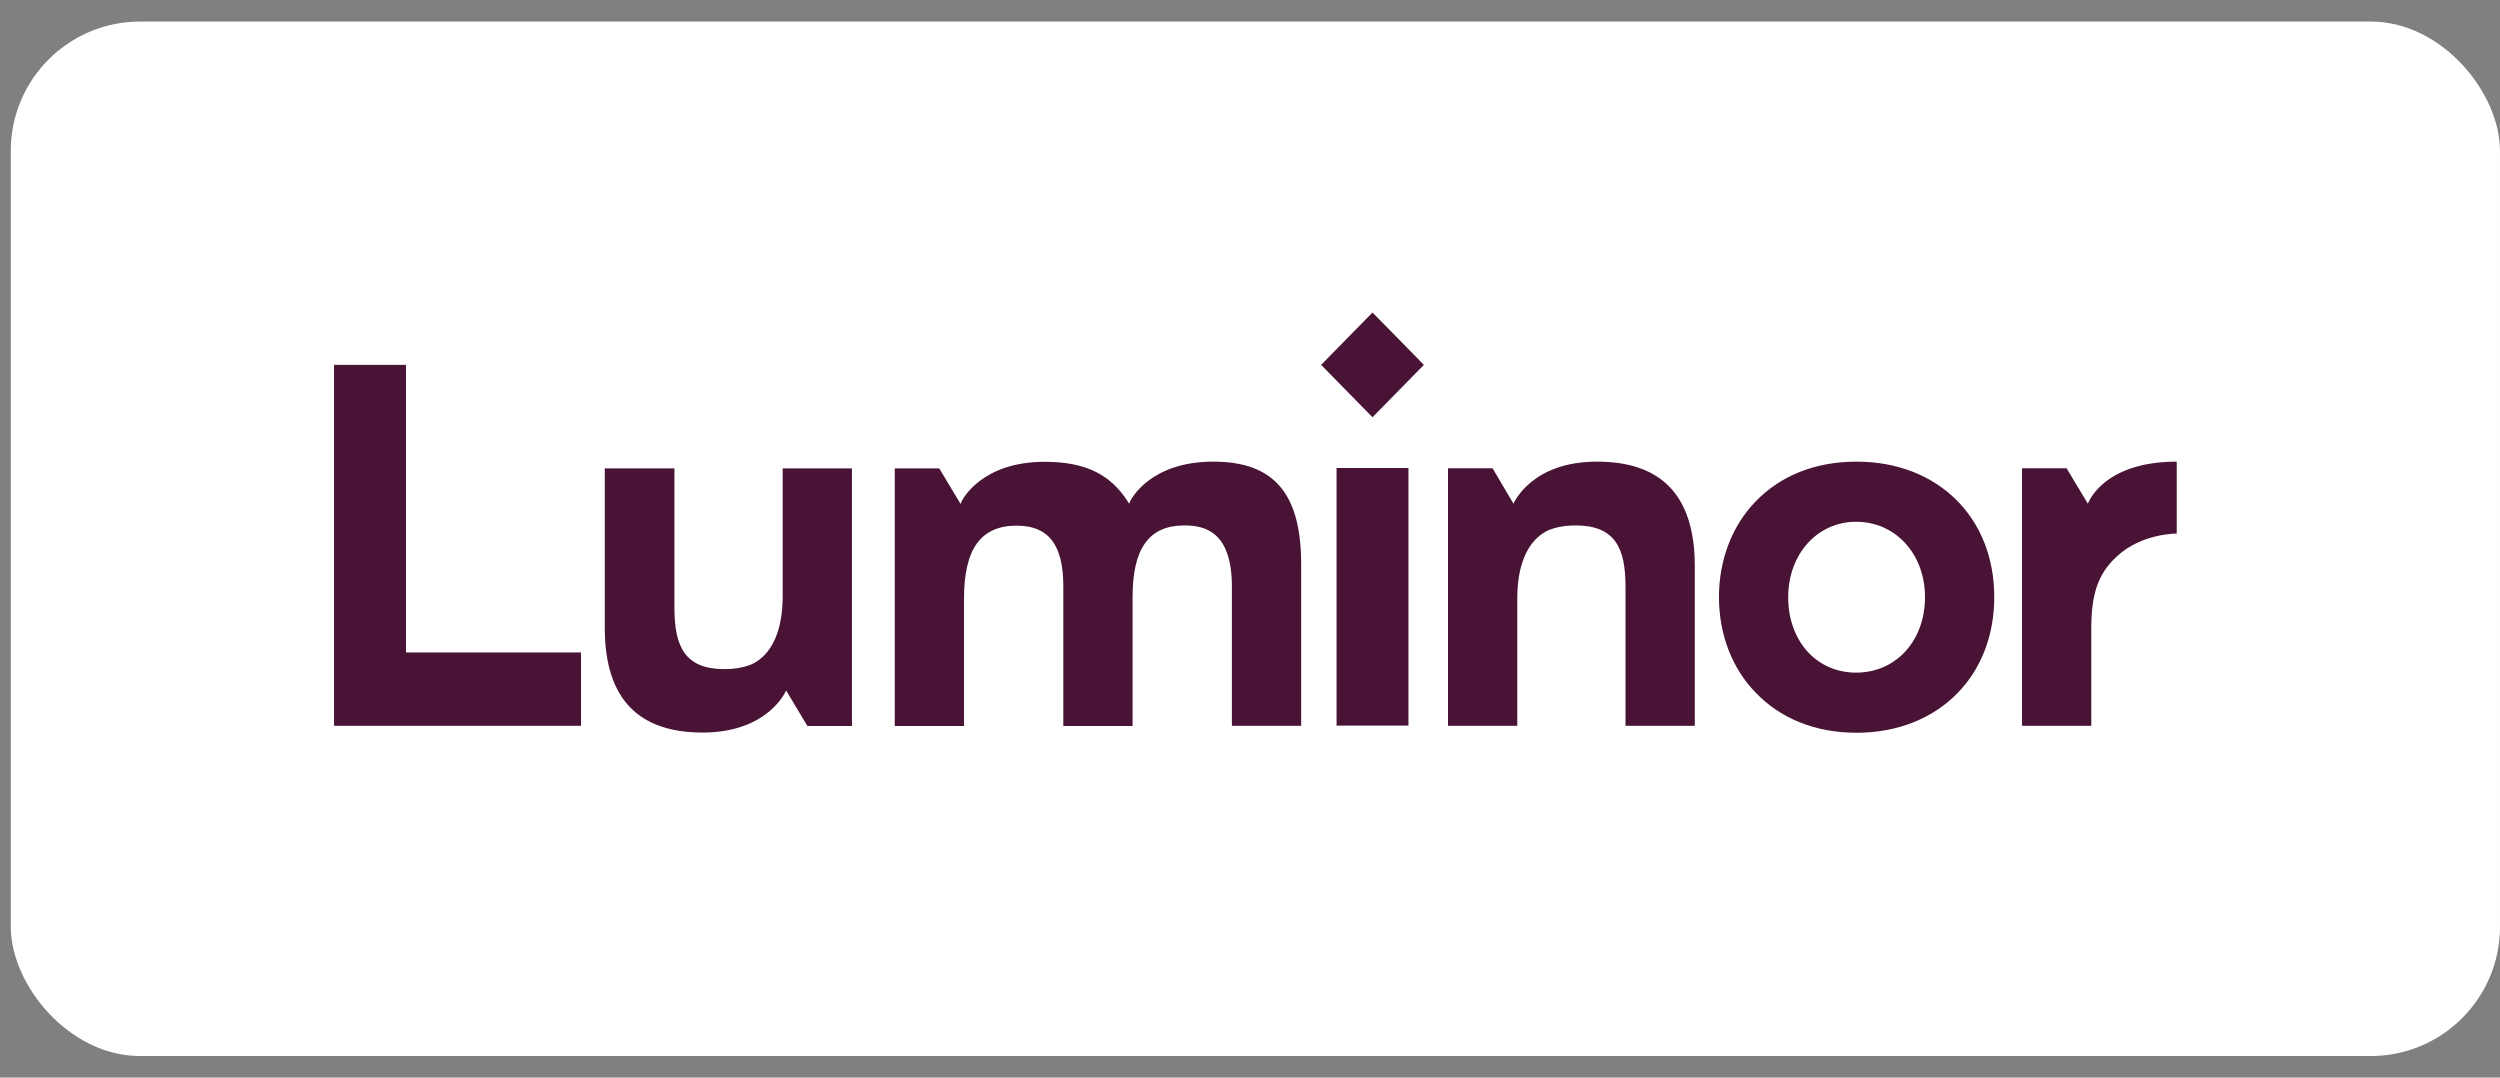
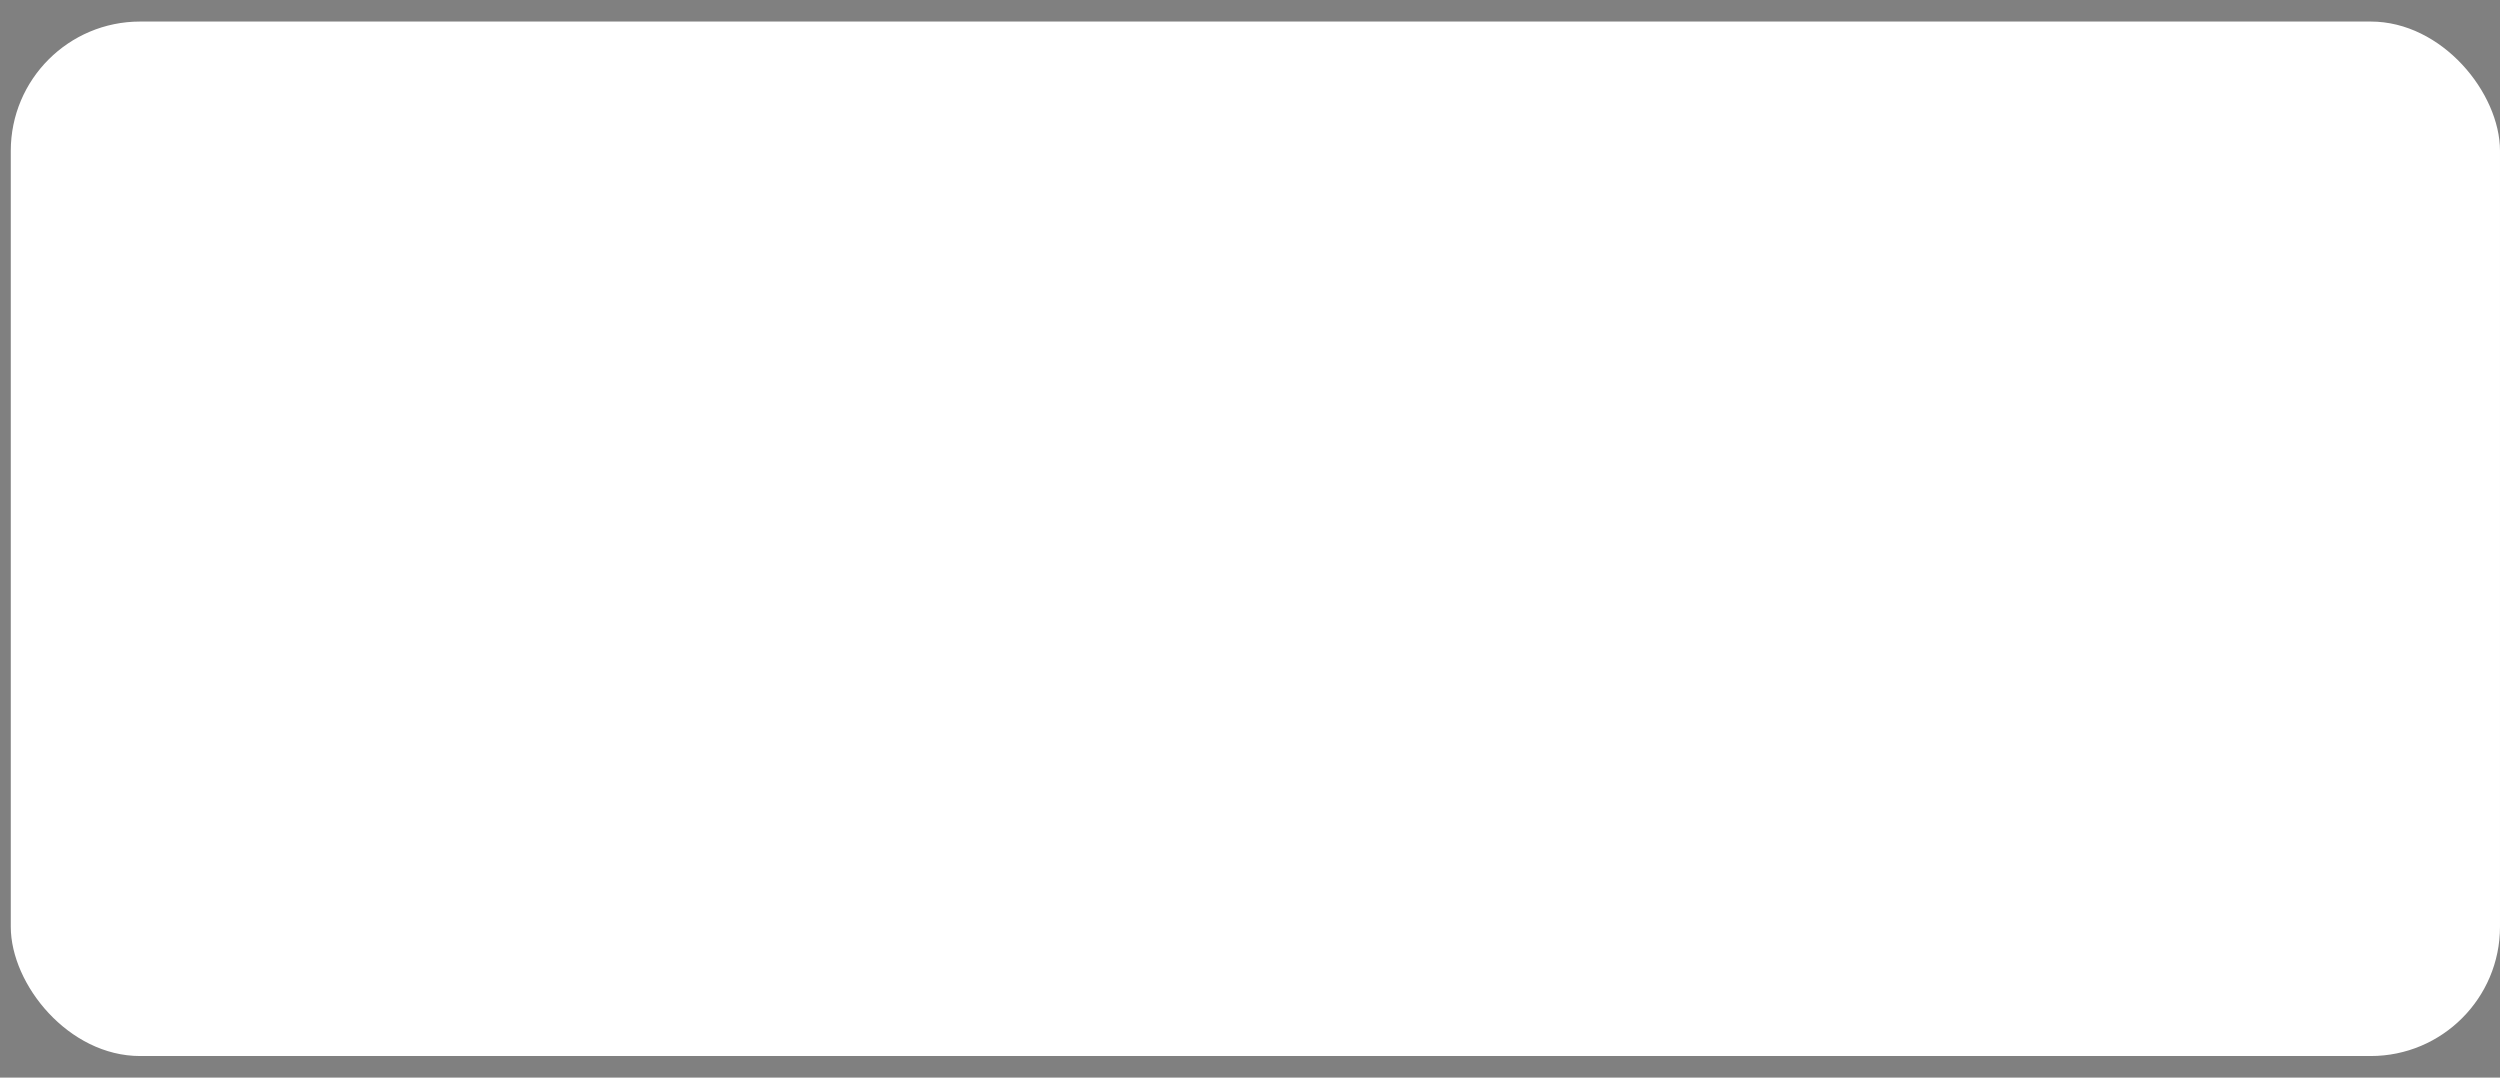
<svg xmlns="http://www.w3.org/2000/svg" width="58" height="25" viewBox="0 0 58 25" fill="none">
  <rect x="0" y="0" width="58" height="25" fill="#808080" stroke="none" />
  <rect x="0.25" y="0.5" width="57.75" height="24" rx="3" fill="white" />
-   <path d="M48.518 16.838V14.584C48.518 13.81 48.659 13.32 49.114 12.906C49.692 12.37 50.5 12.379 50.5 12.379V10.71C48.774 10.71 48.439 11.686 48.439 11.686L47.944 10.863H46.911V16.838H48.518ZM16.3 16.995C17.836 16.995 18.238 16.019 18.238 16.019L18.732 16.843H19.765V10.867H18.158V13.832C18.158 14.606 17.924 15.11 17.554 15.349C17.373 15.47 17.081 15.524 16.808 15.524C15.881 15.524 15.647 14.989 15.647 14.102V10.867H14.031V14.584C14.036 16.253 14.852 16.995 16.3 16.995ZM37.05 10.71C37.059 10.71 37.059 10.71 37.05 10.71C35.514 10.71 35.113 11.686 35.113 11.686L34.627 10.863H33.594V16.838H35.201V13.882C35.201 13.108 35.435 12.604 35.806 12.366C35.987 12.244 36.278 12.19 36.552 12.19C37.479 12.19 37.712 12.726 37.712 13.612V16.838H39.319V13.122C39.315 11.452 38.503 10.71 37.05 10.71ZM28.147 10.71C26.664 10.71 26.236 11.605 26.227 11.614L26.196 11.686L26.157 11.623C25.755 11.007 25.186 10.714 24.236 10.714C22.753 10.714 22.325 11.61 22.316 11.619L22.285 11.691L21.791 10.867H20.758V11.691V12.928V16.843H22.365V13.886C22.365 12.73 22.758 12.195 23.588 12.195C24.325 12.195 24.669 12.64 24.669 13.598V16.843H26.276V13.846C26.276 12.721 26.66 12.19 27.476 12.19C27.953 12.19 28.58 12.334 28.58 13.612V16.838H30.187V13.122C30.195 11.452 29.56 10.71 28.147 10.71ZM9.419 15.133V8.465H7.75V16.838H13.479V15.137H9.419V15.133ZM30.65 8.465L31.842 9.68L33.034 8.465L31.842 7.25L30.65 8.465ZM31.008 10.858H32.676V16.834H31.008V10.858ZM43.071 10.71C42.122 10.71 41.314 11.029 40.727 11.637C40.18 12.204 39.88 12.996 39.88 13.851C39.88 14.705 40.176 15.497 40.727 16.064C41.306 16.672 42.122 17 43.071 17C44.952 17 46.267 15.704 46.267 13.851C46.267 11.997 44.952 10.71 43.071 10.71ZM43.062 15.605C42.144 15.605 41.486 14.872 41.486 13.855C41.486 12.856 42.162 12.105 43.062 12.105C43.98 12.105 44.66 12.856 44.66 13.855C44.66 14.863 43.989 15.605 43.062 15.605Z" fill="#481335" />
</svg>